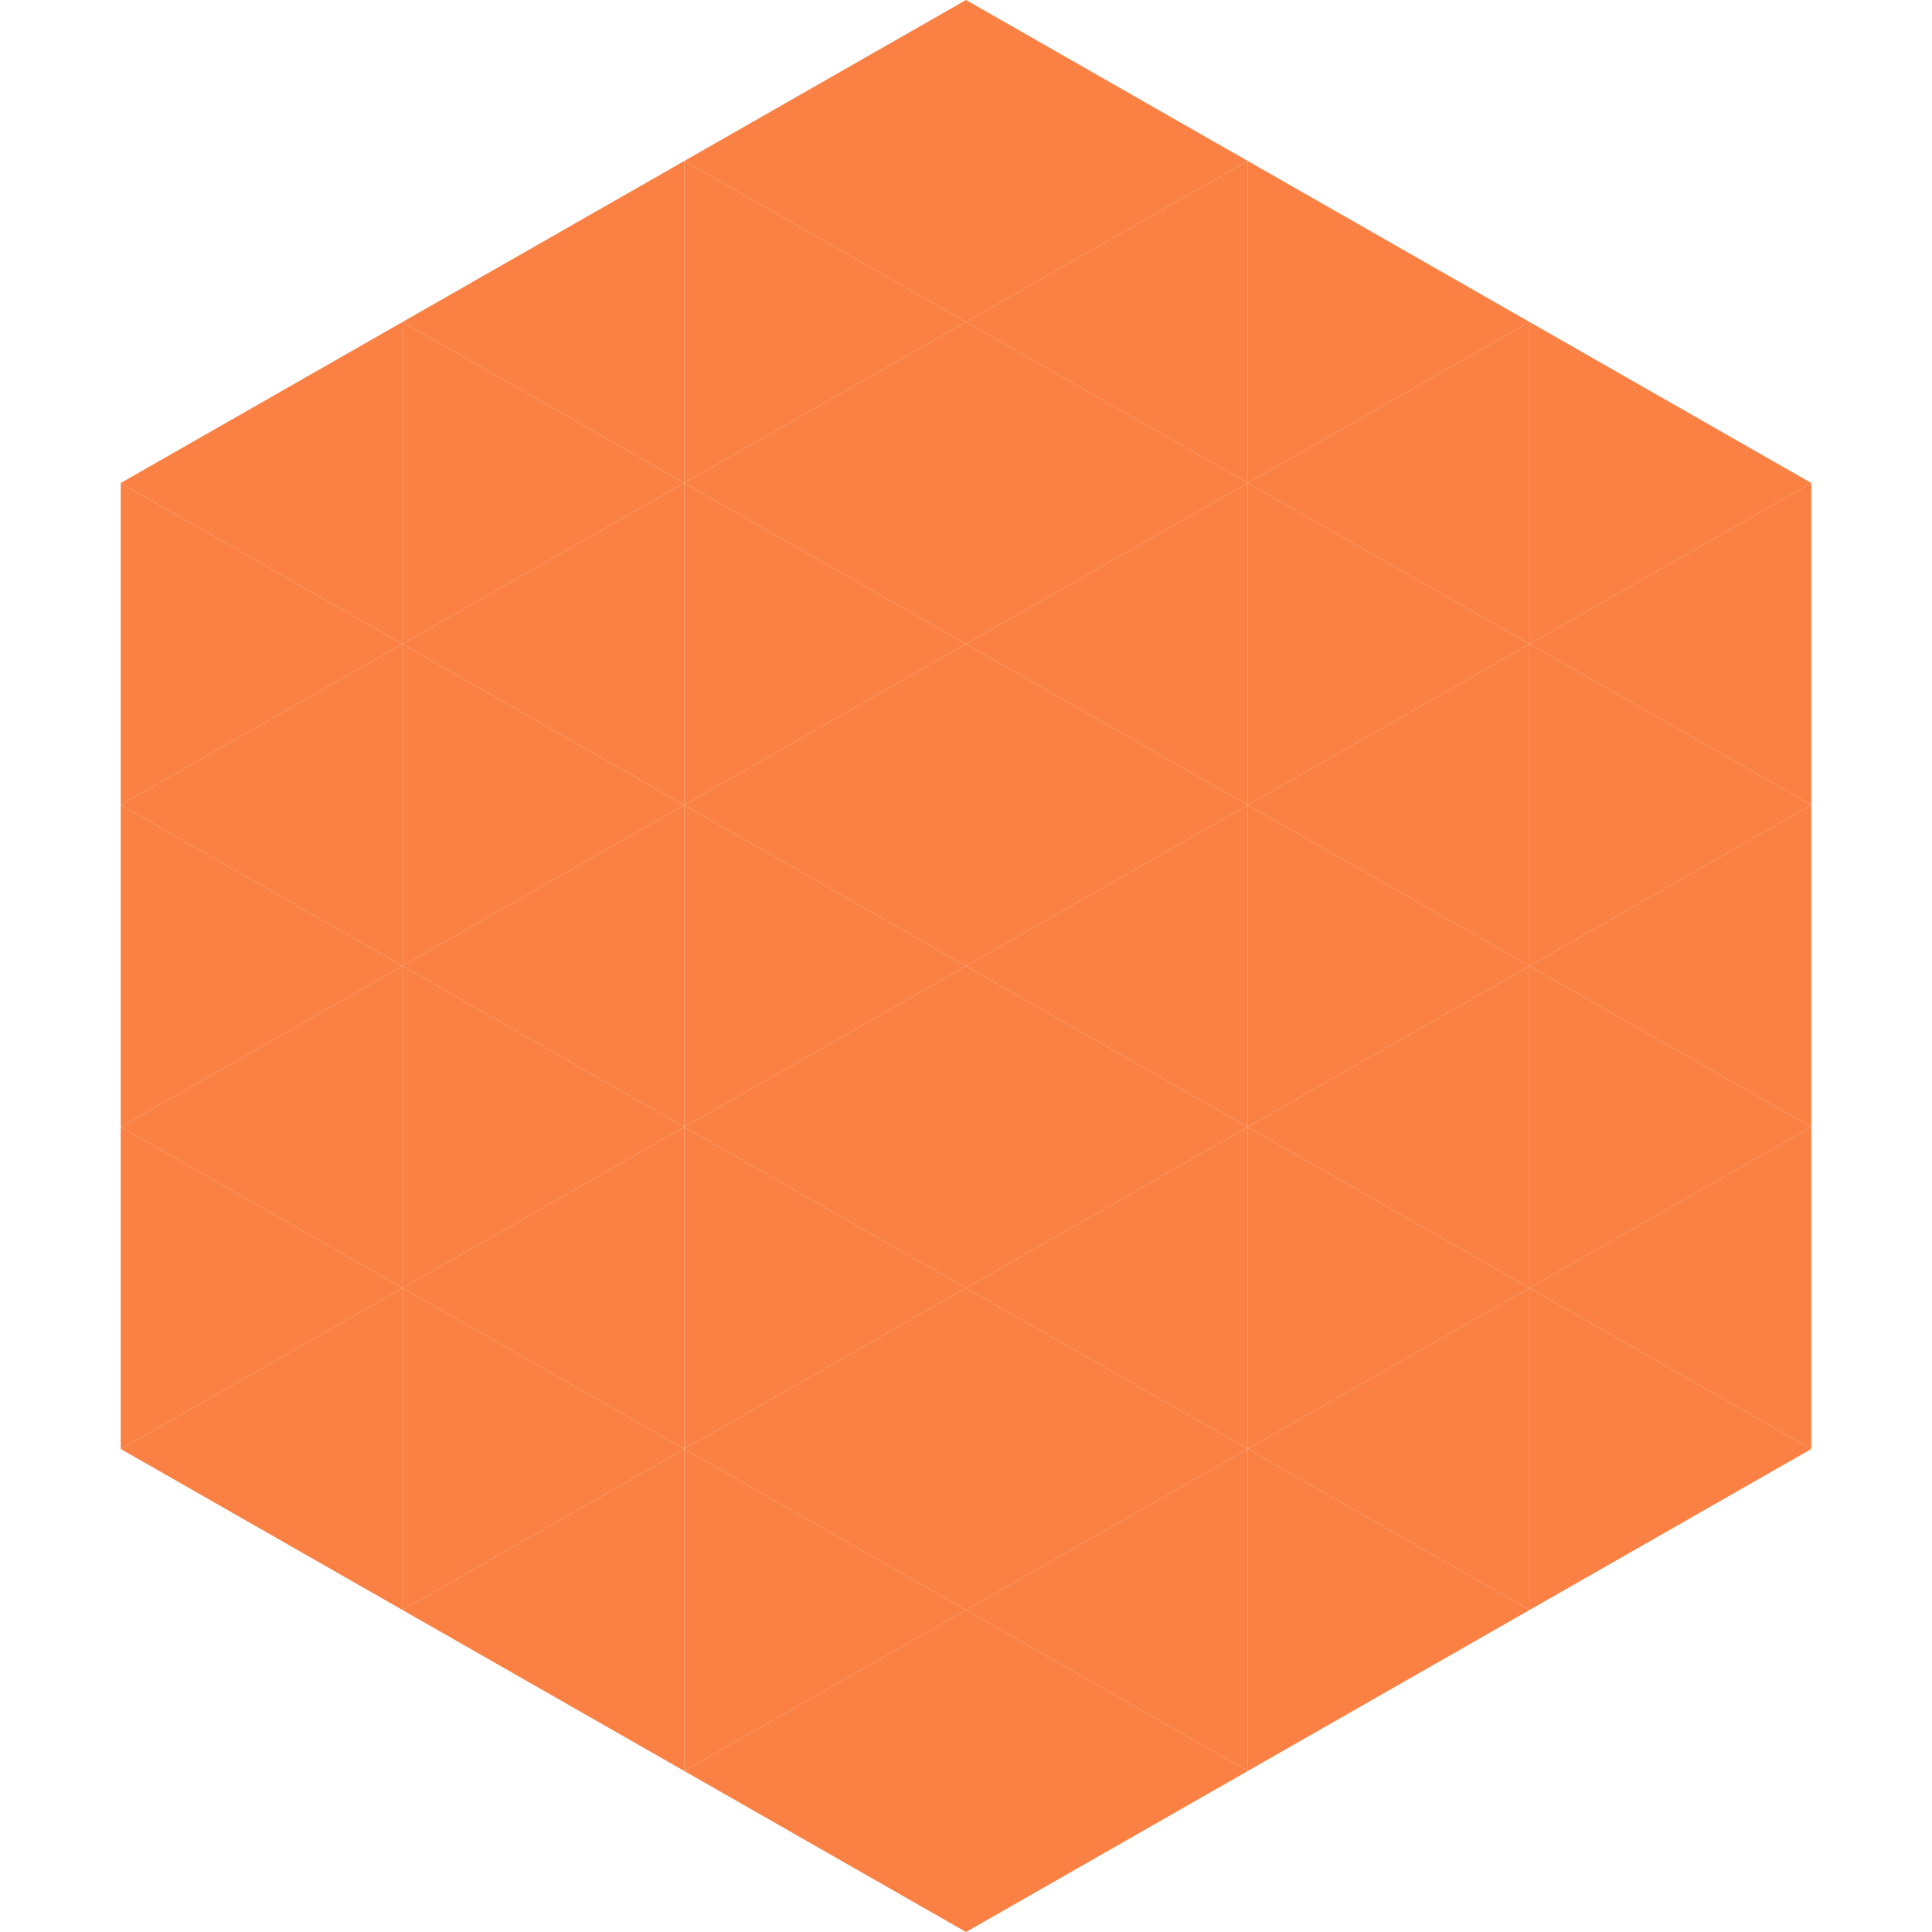
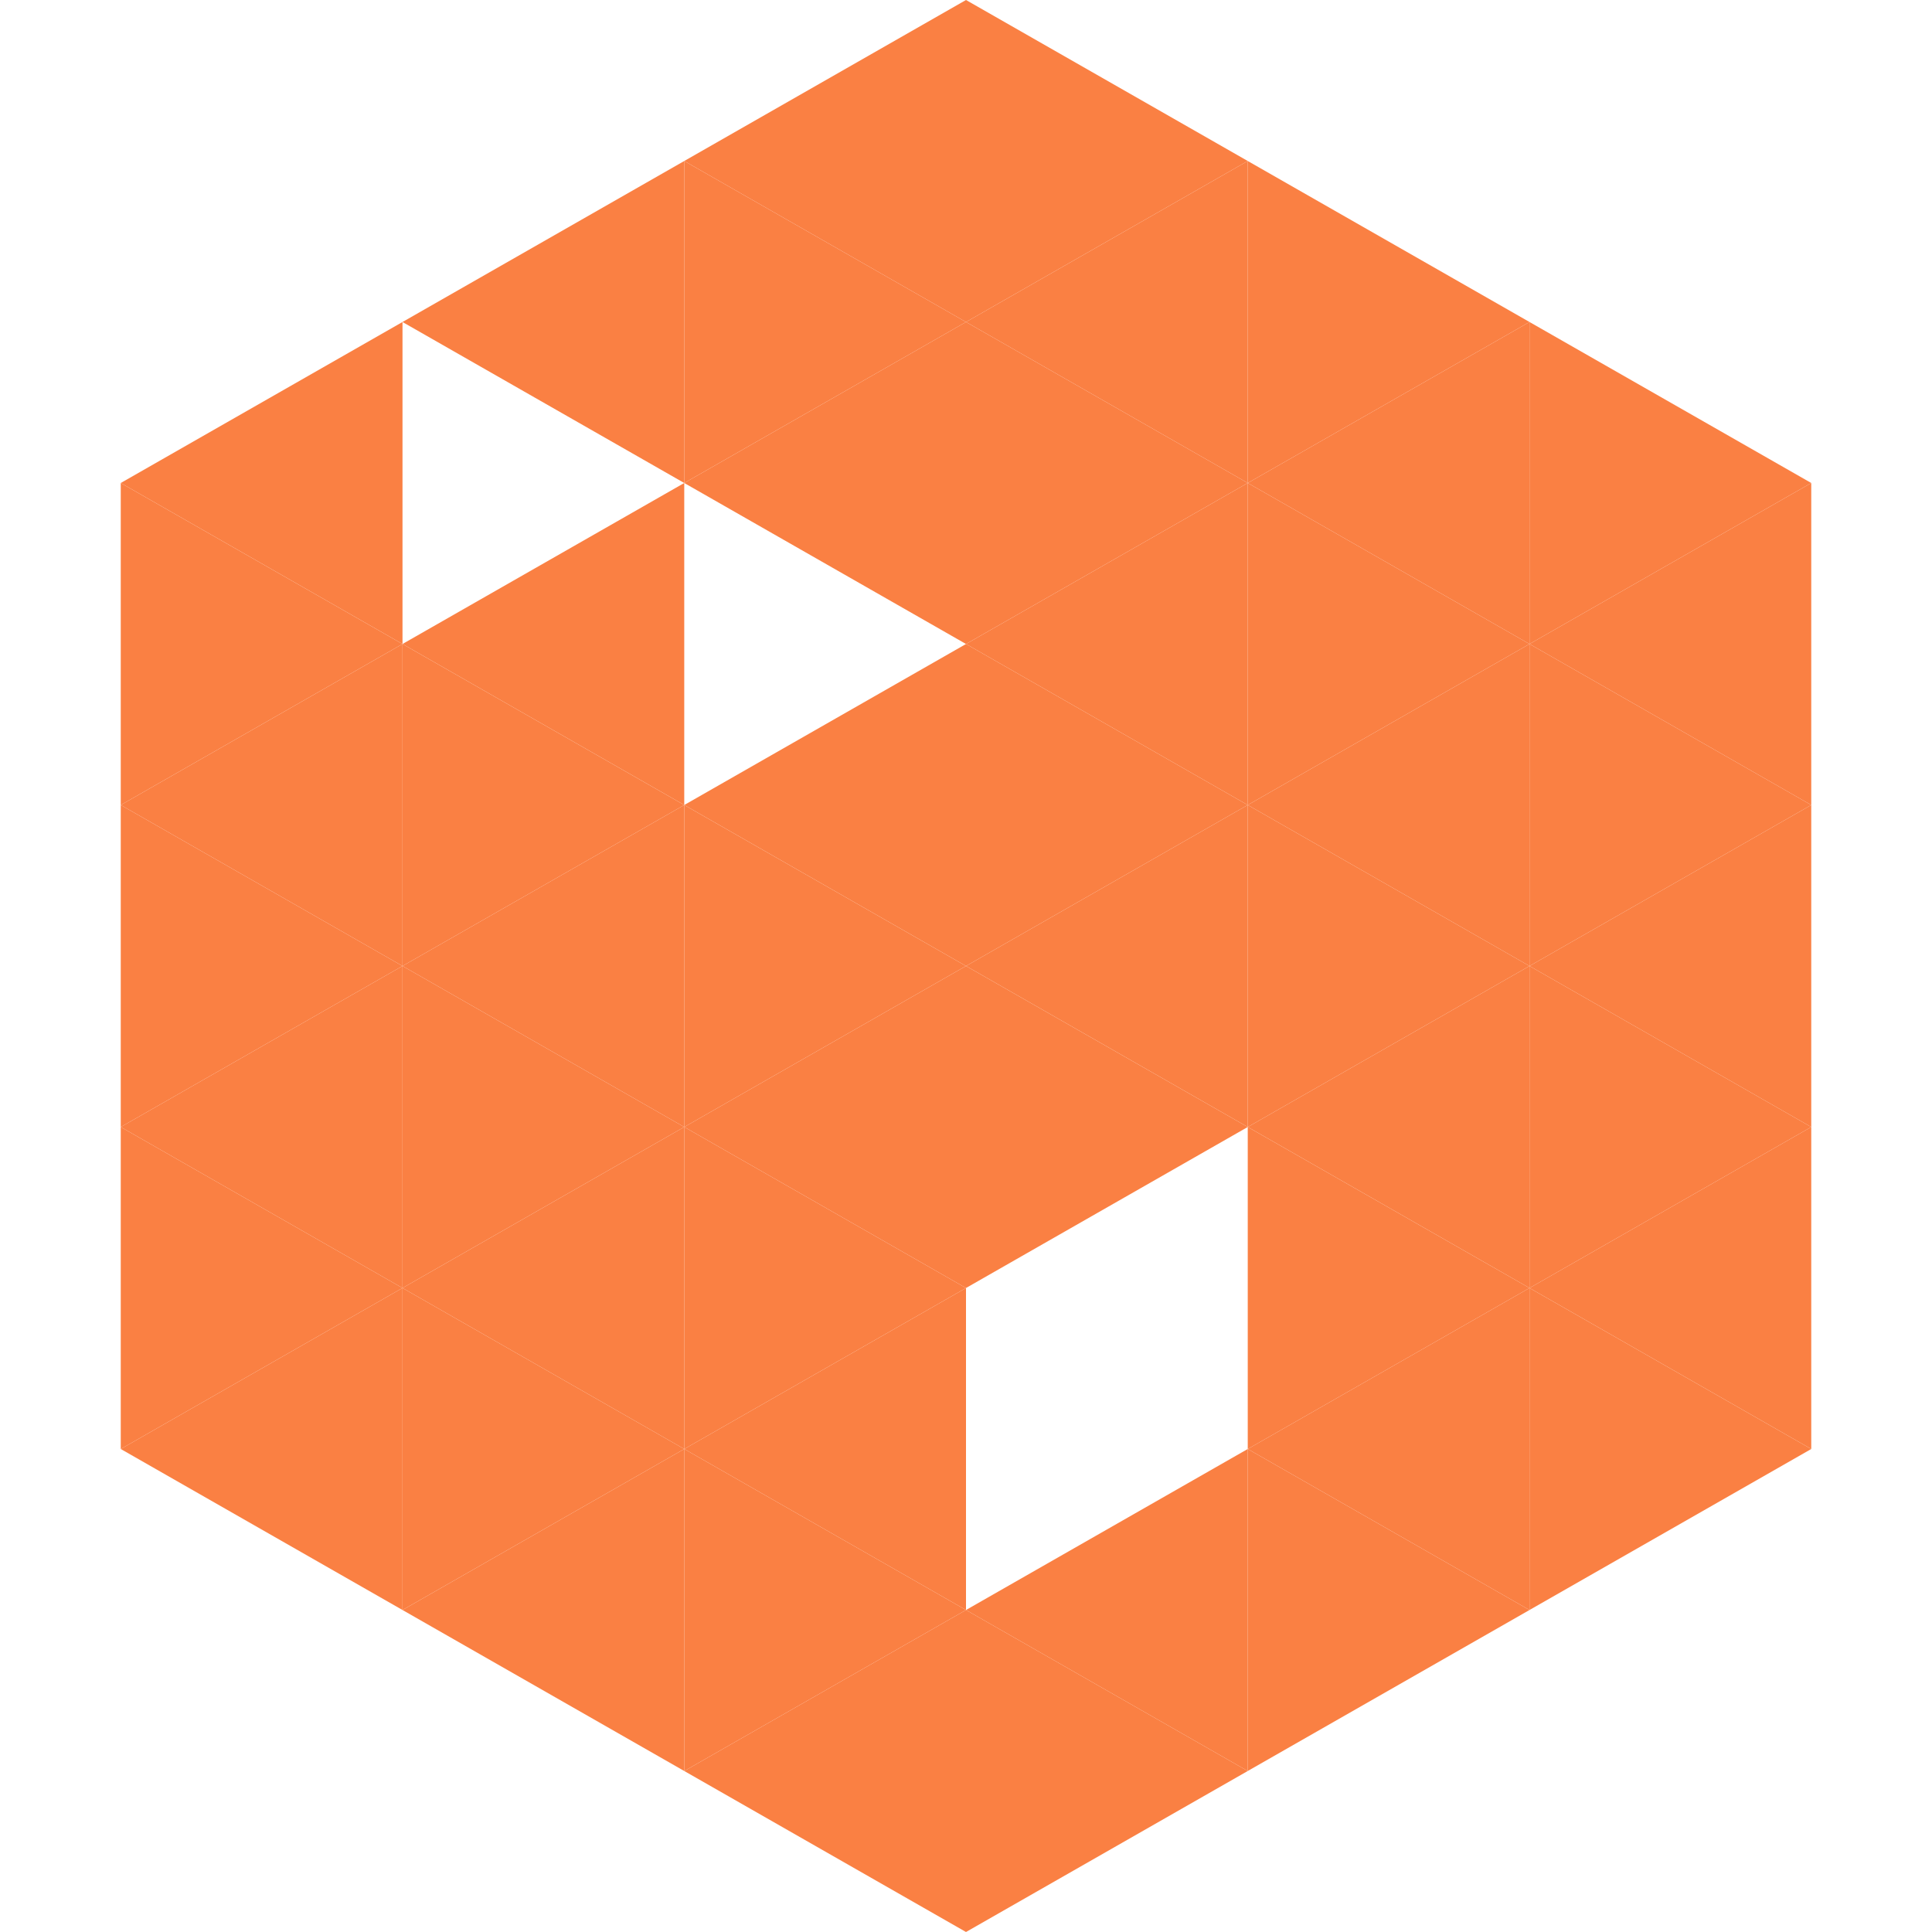
<svg xmlns="http://www.w3.org/2000/svg" width="240" height="240">
  <polygon points="50,40 15,60 50,80" style="fill:rgb(250,128,67)" />
  <polygon points="190,40 225,60 190,80" style="fill:rgb(250,128,67)" />
  <polygon points="15,60 50,80 15,100" style="fill:rgb(250,128,67)" />
  <polygon points="225,60 190,80 225,100" style="fill:rgb(250,128,67)" />
  <polygon points="50,80 15,100 50,120" style="fill:rgb(250,128,67)" />
  <polygon points="190,80 225,100 190,120" style="fill:rgb(250,128,67)" />
  <polygon points="15,100 50,120 15,140" style="fill:rgb(250,128,67)" />
  <polygon points="225,100 190,120 225,140" style="fill:rgb(250,128,67)" />
  <polygon points="50,120 15,140 50,160" style="fill:rgb(250,128,67)" />
  <polygon points="190,120 225,140 190,160" style="fill:rgb(250,128,67)" />
  <polygon points="15,140 50,160 15,180" style="fill:rgb(250,128,67)" />
  <polygon points="225,140 190,160 225,180" style="fill:rgb(250,128,67)" />
  <polygon points="50,160 15,180 50,200" style="fill:rgb(250,128,67)" />
  <polygon points="190,160 225,180 190,200" style="fill:rgb(250,128,67)" />
  <polygon points="15,180 50,200 15,220" style="fill:rgb(255,255,255); fill-opacity:0" />
-   <polygon points="225,180 190,200 225,220" style="fill:rgb(255,255,255); fill-opacity:0" />
  <polygon points="50,0 85,20 50,40" style="fill:rgb(255,255,255); fill-opacity:0" />
  <polygon points="190,0 155,20 190,40" style="fill:rgb(255,255,255); fill-opacity:0" />
  <polygon points="85,20 50,40 85,60" style="fill:rgb(250,128,67)" />
  <polygon points="155,20 190,40 155,60" style="fill:rgb(250,128,67)" />
-   <polygon points="50,40 85,60 50,80" style="fill:rgb(250,128,67)" />
  <polygon points="190,40 155,60 190,80" style="fill:rgb(250,128,67)" />
  <polygon points="85,60 50,80 85,100" style="fill:rgb(250,128,67)" />
  <polygon points="155,60 190,80 155,100" style="fill:rgb(250,128,67)" />
  <polygon points="50,80 85,100 50,120" style="fill:rgb(250,128,67)" />
  <polygon points="190,80 155,100 190,120" style="fill:rgb(250,128,67)" />
  <polygon points="85,100 50,120 85,140" style="fill:rgb(250,128,67)" />
  <polygon points="155,100 190,120 155,140" style="fill:rgb(250,128,67)" />
  <polygon points="50,120 85,140 50,160" style="fill:rgb(250,128,67)" />
  <polygon points="190,120 155,140 190,160" style="fill:rgb(250,128,67)" />
  <polygon points="85,140 50,160 85,180" style="fill:rgb(250,128,67)" />
  <polygon points="155,140 190,160 155,180" style="fill:rgb(250,128,67)" />
  <polygon points="50,160 85,180 50,200" style="fill:rgb(250,128,67)" />
  <polygon points="190,160 155,180 190,200" style="fill:rgb(250,128,67)" />
  <polygon points="85,180 50,200 85,220" style="fill:rgb(250,128,67)" />
  <polygon points="155,180 190,200 155,220" style="fill:rgb(250,128,67)" />
  <polygon points="120,0 85,20 120,40" style="fill:rgb(250,128,67)" />
  <polygon points="120,0 155,20 120,40" style="fill:rgb(250,128,67)" />
  <polygon points="85,20 120,40 85,60" style="fill:rgb(250,128,67)" />
  <polygon points="155,20 120,40 155,60" style="fill:rgb(250,128,67)" />
  <polygon points="120,40 85,60 120,80" style="fill:rgb(250,128,67)" />
  <polygon points="120,40 155,60 120,80" style="fill:rgb(250,128,67)" />
-   <polygon points="85,60 120,80 85,100" style="fill:rgb(250,128,67)" />
  <polygon points="155,60 120,80 155,100" style="fill:rgb(250,128,67)" />
  <polygon points="120,80 85,100 120,120" style="fill:rgb(250,128,67)" />
  <polygon points="120,80 155,100 120,120" style="fill:rgb(250,128,67)" />
  <polygon points="85,100 120,120 85,140" style="fill:rgb(250,128,67)" />
  <polygon points="155,100 120,120 155,140" style="fill:rgb(250,128,67)" />
  <polygon points="120,120 85,140 120,160" style="fill:rgb(250,128,67)" />
  <polygon points="120,120 155,140 120,160" style="fill:rgb(250,128,67)" />
  <polygon points="85,140 120,160 85,180" style="fill:rgb(250,128,67)" />
-   <polygon points="155,140 120,160 155,180" style="fill:rgb(250,128,67)" />
  <polygon points="120,160 85,180 120,200" style="fill:rgb(250,128,67)" />
-   <polygon points="120,160 155,180 120,200" style="fill:rgb(250,128,67)" />
  <polygon points="85,180 120,200 85,220" style="fill:rgb(250,128,67)" />
  <polygon points="155,180 120,200 155,220" style="fill:rgb(250,128,67)" />
  <polygon points="120,200 85,220 120,240" style="fill:rgb(250,128,67)" />
  <polygon points="120,200 155,220 120,240" style="fill:rgb(250,128,67)" />
  <polygon points="85,220 120,240 85,260" style="fill:rgb(255,255,255); fill-opacity:0" />
  <polygon points="155,220 120,240 155,260" style="fill:rgb(255,255,255); fill-opacity:0" />
</svg>